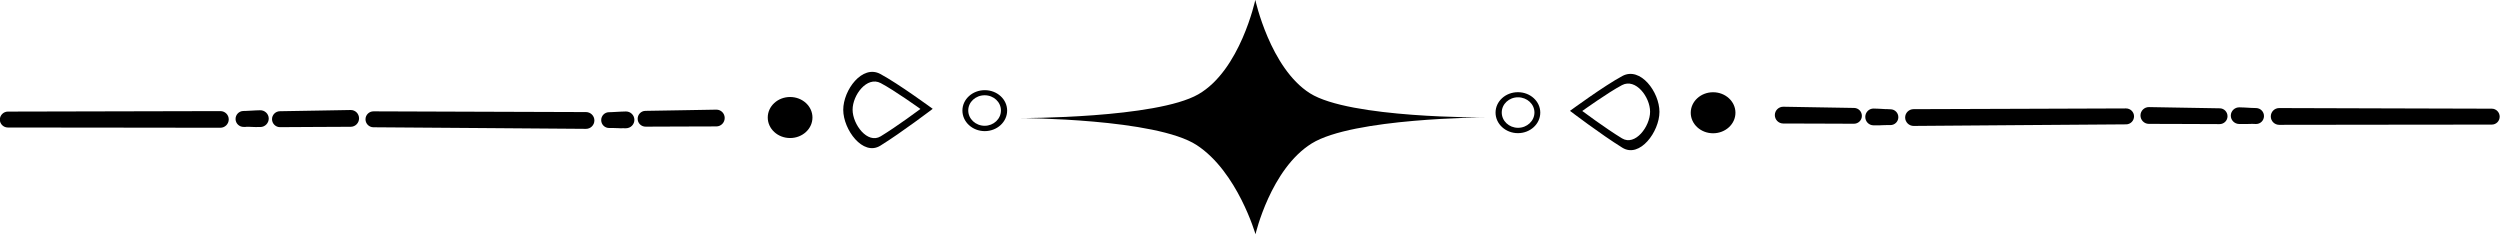
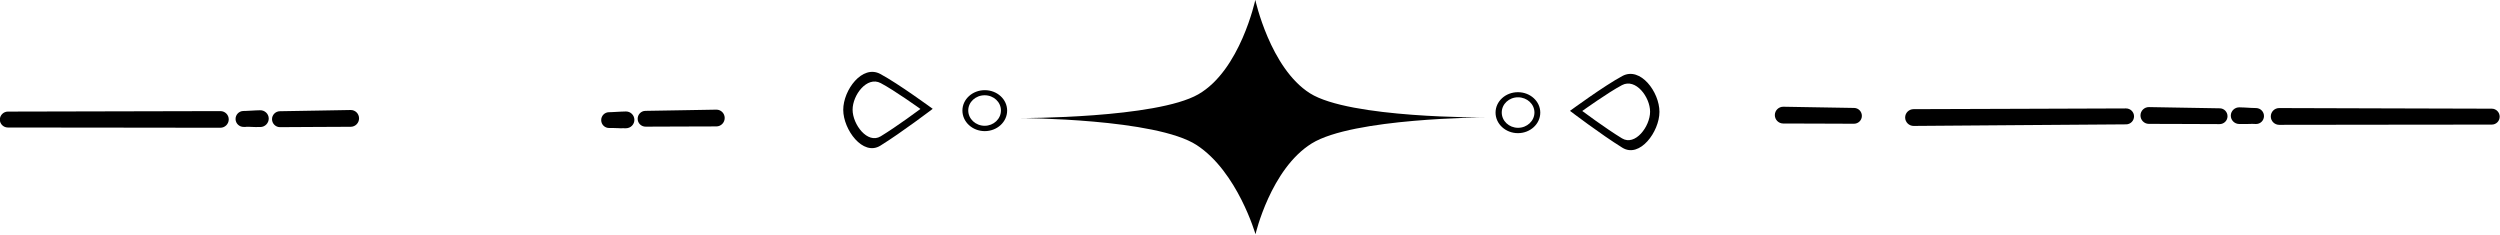
<svg xmlns="http://www.w3.org/2000/svg" clip-rule="evenodd" height="60.3" preserveAspectRatio="xMidYMid meet" stroke-linecap="round" stroke-linejoin="round" stroke-miterlimit="10" version="1.0" viewBox="77.6 220.5 642.7 60.3" width="642.7" zoomAndPan="magnify">
  <g>
    <g id="change1_6">
      <path d="M339.929 250.859C339.929 250.859 374.791 250.956 385.26 257.807C395.73 264.657 400.363 280.721 400.363 280.721C400.363 280.721 404.253 263.942 414.809 257.379C425.364 250.816 459.278 250.689 459.278 250.689C459.278 250.689 424.569 250.943 414.351 244.473C404.133 238.003 400.313 220.468 400.313 220.468C400.313 220.468 396.459 238.568 385.652 244.751C374.846 250.933 339.929 250.859 339.929 250.859Z" />
    </g>
    <g id="change1_7">
      <path d="M481.212 249C481.212 249 489.126 255.037 494.677 258.473C499.15 261.242 504.21 254.345 504.212 249.257C504.213 244.17 499.321 237.551 494.683 240.036C489.995 242.548 481.212 249 481.212 249ZM484.368 249.032C484.368 249.032 491.036 244.245 494.589 242.379C498.103 240.534 501.807 245.448 501.805 249.225C501.804 253.003 497.974 258.123 494.584 256.067C490.377 253.515 484.368 249.032 484.368 249.032Z" />
    </g>
    <g id="change1_8">
      <path d="M317.381 248.478C317.381 248.478 309.467 254.515 303.915 257.952C299.442 260.721 294.383 253.823 294.381 248.736C294.379 243.649 299.272 237.03 303.909 239.514C308.598 242.026 317.381 248.478 317.381 248.478ZM314.225 248.511C314.225 248.511 307.557 243.723 304.004 241.858C300.489 240.013 296.786 244.926 296.787 248.704C296.789 252.482 300.618 257.602 304.008 255.545C308.215 252.993 314.225 248.511 314.225 248.511Z" />
    </g>
    <g id="change1_9">
      <path d="M462.076 249.449C462.075 252.361 464.65 254.731 467.824 254.732C470.998 254.733 473.575 252.365 473.576 249.452C473.577 246.54 471.002 244.202 467.828 244.201C464.654 244.199 462.077 246.536 462.076 249.449ZM463.67 249.418C463.671 247.249 465.541 245.512 467.859 245.513C470.176 245.514 472.077 247.252 472.076 249.421C472.075 251.589 470.174 253.358 467.856 253.357C465.539 253.356 463.669 251.587 463.67 249.418Z" />
    </g>
    <g id="change1_10">
      <path d="M336.517 248.927C336.518 251.839 333.942 254.209 330.768 254.21C327.594 254.211 325.018 251.843 325.017 248.931C325.016 246.019 327.591 243.68 330.765 243.679C333.939 243.678 336.516 246.015 336.517 248.927ZM334.923 248.896C334.922 246.728 333.051 244.991 330.734 244.992C328.417 244.992 326.516 246.73 326.517 248.899C326.517 251.068 328.419 252.836 330.737 252.835C333.054 252.835 334.924 251.065 334.923 248.896Z" />
    </g>
    <g id="change1_16">
      <path d="M261.75 248.688C255.686 248.767 249.595 248.928 243.531 249C242.405 249.012 241.519 249.937 241.531 251.062C241.543 252.188 242.468 253.074 243.594 253.062C249.658 253.007 255.717 253.048 261.781 253C262.97 252.988 263.919 252.002 263.906 250.812C263.894 249.623 262.939 248.675 261.75 248.688Z" />
    </g>
    <g id="change1_15">
      <path d="M536.062 247.938C534.873 247.925 533.887 248.873 533.875 250.062C533.863 251.252 534.811 252.238 536 252.25C542.064 252.298 548.123 252.257 554.188 252.312C555.313 252.324 556.238 251.438 556.25 250.312C556.262 249.187 555.376 248.262 554.25 248.25C548.186 248.178 542.126 248.017 536.062 247.938Z" />
    </g>
    <g id="change1_13">
      <path d="M167.75 248.781C161.686 248.865 155.626 249.018 149.562 249.094C148.437 249.106 147.519 250.03 147.531 251.156C147.544 252.282 148.468 253.2 149.594 253.188C155.658 253.128 161.717 253.145 167.781 253.094C168.97 253.08 169.92 252.095 169.906 250.906C169.893 249.717 168.939 248.768 167.75 248.781Z" />
    </g>
    <g id="change1_4">
      <path d="M630.062 248.031C628.873 248.018 627.888 248.967 627.875 250.156C627.862 251.345 628.811 252.33 630 252.344C636.064 252.395 642.123 252.346 648.188 252.406C649.313 252.419 650.238 251.532 650.25 250.406C650.263 249.28 649.376 248.356 648.25 248.344C642.186 248.268 636.126 248.115 630.062 248.031Z" />
    </g>
    <g id="change1_19">
      <path d="M238.5 249.156C237.573 249.195 237.938 249.171 237.562 249.188C237.788 249.173 237.1 249.207 236.875 249.219C236.689 249.228 236.498 249.239 236.312 249.25C235.899 249.275 235.508 249.298 235.094 249.312C234.953 249.317 234.515 249.351 234.656 249.344C235.211 249.314 234.657 249.334 234.156 249.344C233.03 249.361 232.139 250.28 232.156 251.406C232.173 252.532 233.093 253.423 234.219 253.406C235.16 253.417 234.801 253.402 235.156 253.406C235.512 253.411 236.173 253.439 236.094 253.438C236.188 253.439 236.281 253.436 236.375 253.438C236.563 253.444 236.75 253.465 236.938 253.469C237.163 253.474 237.851 253.476 237.625 253.469C237.213 253.455 237.632 253.472 238.562 253.469C239.752 253.451 240.705 252.47 240.688 251.281C240.67 250.092 239.689 249.138 238.5 249.156Z" />
    </g>
    <g id="change1_18">
-       <path d="M559.281 248.406C558.092 248.388 557.143 249.342 557.125 250.531C557.107 251.72 558.03 252.701 559.219 252.719C560.147 252.708 559.78 252.724 560.156 252.719C559.931 252.726 560.618 252.724 560.844 252.719C561.03 252.715 561.22 252.693 561.406 252.688C561.82 252.675 562.211 252.658 562.625 252.656C562.766 252.656 563.204 252.653 563.062 252.656C562.508 252.669 563.061 252.651 563.562 252.656C564.688 252.673 565.608 251.782 565.625 250.656C565.642 249.53 564.751 248.611 563.625 248.594C562.903 248.564 563.273 248.578 562.906 248.562C562.425 248.538 561.95 248.524 561.469 248.5C561.236 248.488 562.226 248.543 562.688 248.562C562.567 248.558 562.464 248.568 562.344 248.562C562.052 248.548 561.76 248.519 561.469 248.5C561.281 248.488 561.094 248.478 560.906 248.469C560.681 248.457 559.993 248.423 560.219 248.438C560.63 248.464 560.212 248.431 559.281 248.406Z" />
-     </g>
+       </g>
    <g id="change1_1">
      <path d="M144.469 248.844C143.56 248.887 143.941 248.856 143.562 248.875C143.788 248.859 143.1 248.893 142.875 248.906C142.689 248.917 142.498 248.925 142.312 248.938C141.899 248.965 141.476 248.983 141.062 249C140.922 249.006 140.515 249.04 140.656 249.031C141.21 248.999 140.657 249.018 140.156 249.031C139.031 249.055 138.133 249.999 138.156 251.125C138.18 252.251 139.124 253.149 140.25 253.125C140.752 253.128 140.425 253.123 140.75 253.125C140.609 253.123 141.015 253.094 141.156 253.094C141.277 253.094 141.411 253.092 141.531 253.094C141.771 253.097 142.01 253.118 142.25 253.125C142.229 253.125 142.436 253.125 142.406 253.125C142.594 253.131 142.781 253.153 142.969 253.156C143.194 253.16 143.851 253.162 143.625 253.156C143.213 253.145 143.632 253.166 144.562 253.156C145.752 253.131 146.713 252.127 146.688 250.938C146.662 249.748 145.658 248.819 144.469 248.844Z" />
    </g>
    <g id="change1_3">
      <path d="M653.312 248.094C652.123 248.069 651.119 248.998 651.094 250.188C651.069 251.377 652.03 252.35 653.219 252.375C654.82 252.366 654.769 252.375 654.812 252.375C654.828 252.375 655.52 252.373 655.375 252.375C655.789 252.365 656.211 252.343 656.625 252.344C656.766 252.344 657.204 252.341 657.062 252.344C656.507 252.353 657.061 252.367 657.562 252.375C658.688 252.399 659.601 251.501 659.625 250.375C659.649 249.249 658.751 248.305 657.625 248.281C656.716 248.238 657.078 248.268 656.719 248.25C656.667 248.247 656.615 248.253 656.562 248.25C656.226 248.234 655.26 248.176 655.469 248.188C655.282 248.174 655.094 248.167 654.906 248.156C654.681 248.143 654.025 248.109 654.25 248.125C654.661 248.154 654.243 248.124 653.312 248.094Z" />
    </g>
    <g id="change1_17">
-       <path d="M173.625 249.125C172.499 249.119 171.568 250.03 171.562 251.156C171.557 252.282 172.468 253.213 173.594 253.219C191.808 253.323 210.036 253.512 228.25 253.625C229.439 253.631 230.4 252.658 230.406 251.469C230.413 250.279 229.439 249.319 228.25 249.312C210.036 249.232 191.839 249.214 173.625 249.125Z" />
-     </g>
+       </g>
    <g id="change1_14">
      <path d="M624.156 248.375C605.942 248.464 587.745 248.482 569.531 248.562C568.342 248.569 567.369 249.529 567.375 250.719C567.381 251.908 568.373 252.881 569.562 252.875C587.777 252.762 605.973 252.573 624.188 252.469C625.313 252.463 626.225 251.532 626.219 250.406C626.213 249.28 625.282 248.369 624.156 248.375Z" />
    </g>
    <g id="change1_5">
      <path d="M134.25 249.062C116.036 249.092 97.839 249.166 79.625 249.188C78.499 249.188 77.562 250.124 77.562 251.25C77.563 252.376 78.499 253.282 79.625 253.281C97.839 253.276 116.036 253.341 134.25 253.344C135.439 253.343 136.407 252.377 136.406 251.188C136.405 249.998 135.439 249.062 134.25 249.062Z" />
    </g>
    <g id="change1_2">
      <path d="M663.531 248.281C662.342 248.28 661.376 249.248 661.375 250.438C661.374 251.627 662.342 252.593 663.531 252.594C681.746 252.591 699.973 252.526 718.188 252.531C719.313 252.532 720.218 251.626 720.219 250.5C720.22 249.374 719.314 248.438 718.188 248.438C699.973 248.416 681.746 248.311 663.531 248.281Z" />
    </g>
    <g id="change1_11">
-       <path d="M280.718 255.985C277.544 255.984 274.972 253.622 274.973 250.71C274.974 247.797 277.548 245.437 280.722 245.438C283.896 245.439 286.468 247.801 286.467 250.713C286.466 253.626 283.892 255.986 280.718 255.985Z" />
-     </g>
+       </g>
    <g id="change1_12">
-       <path d="M518 254.761C514.826 254.76 512.254 252.398 512.255 249.486C512.256 246.574 514.83 244.214 518.004 244.215C521.178 244.216 523.75 246.578 523.749 249.49C523.748 252.402 521.174 254.762 518 254.761Z" />
-     </g>
+       </g>
  </g>
</svg>